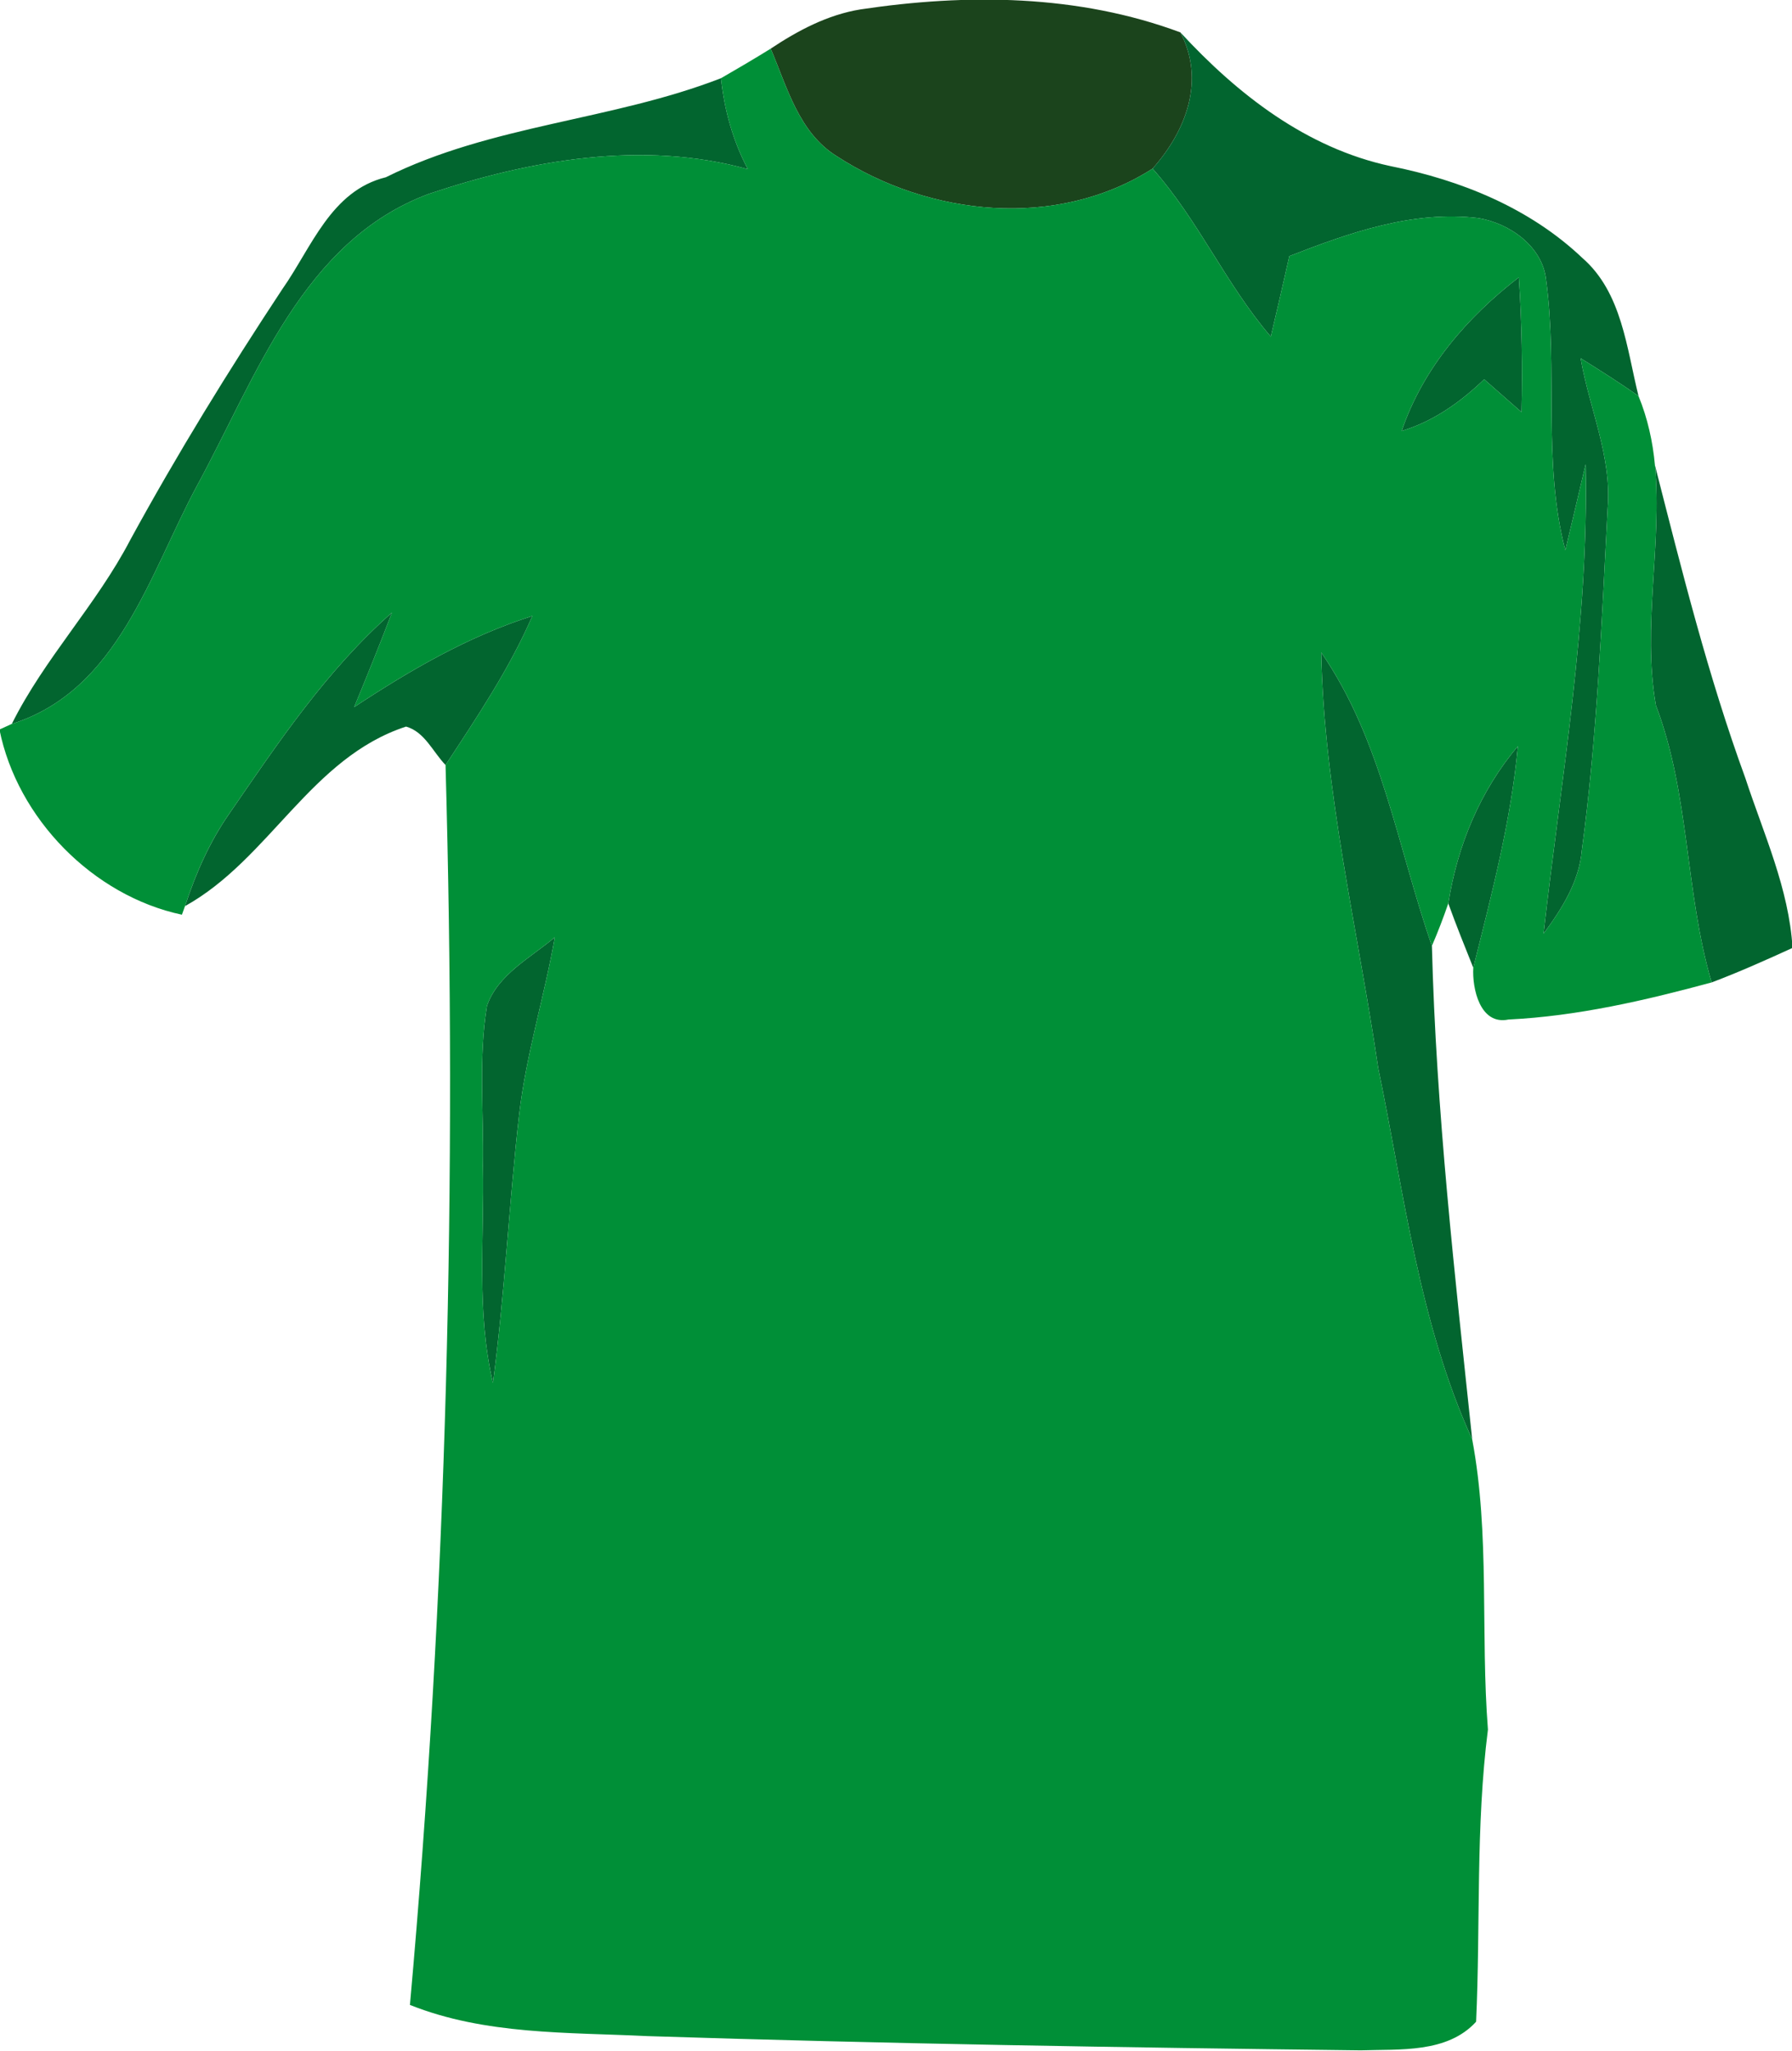
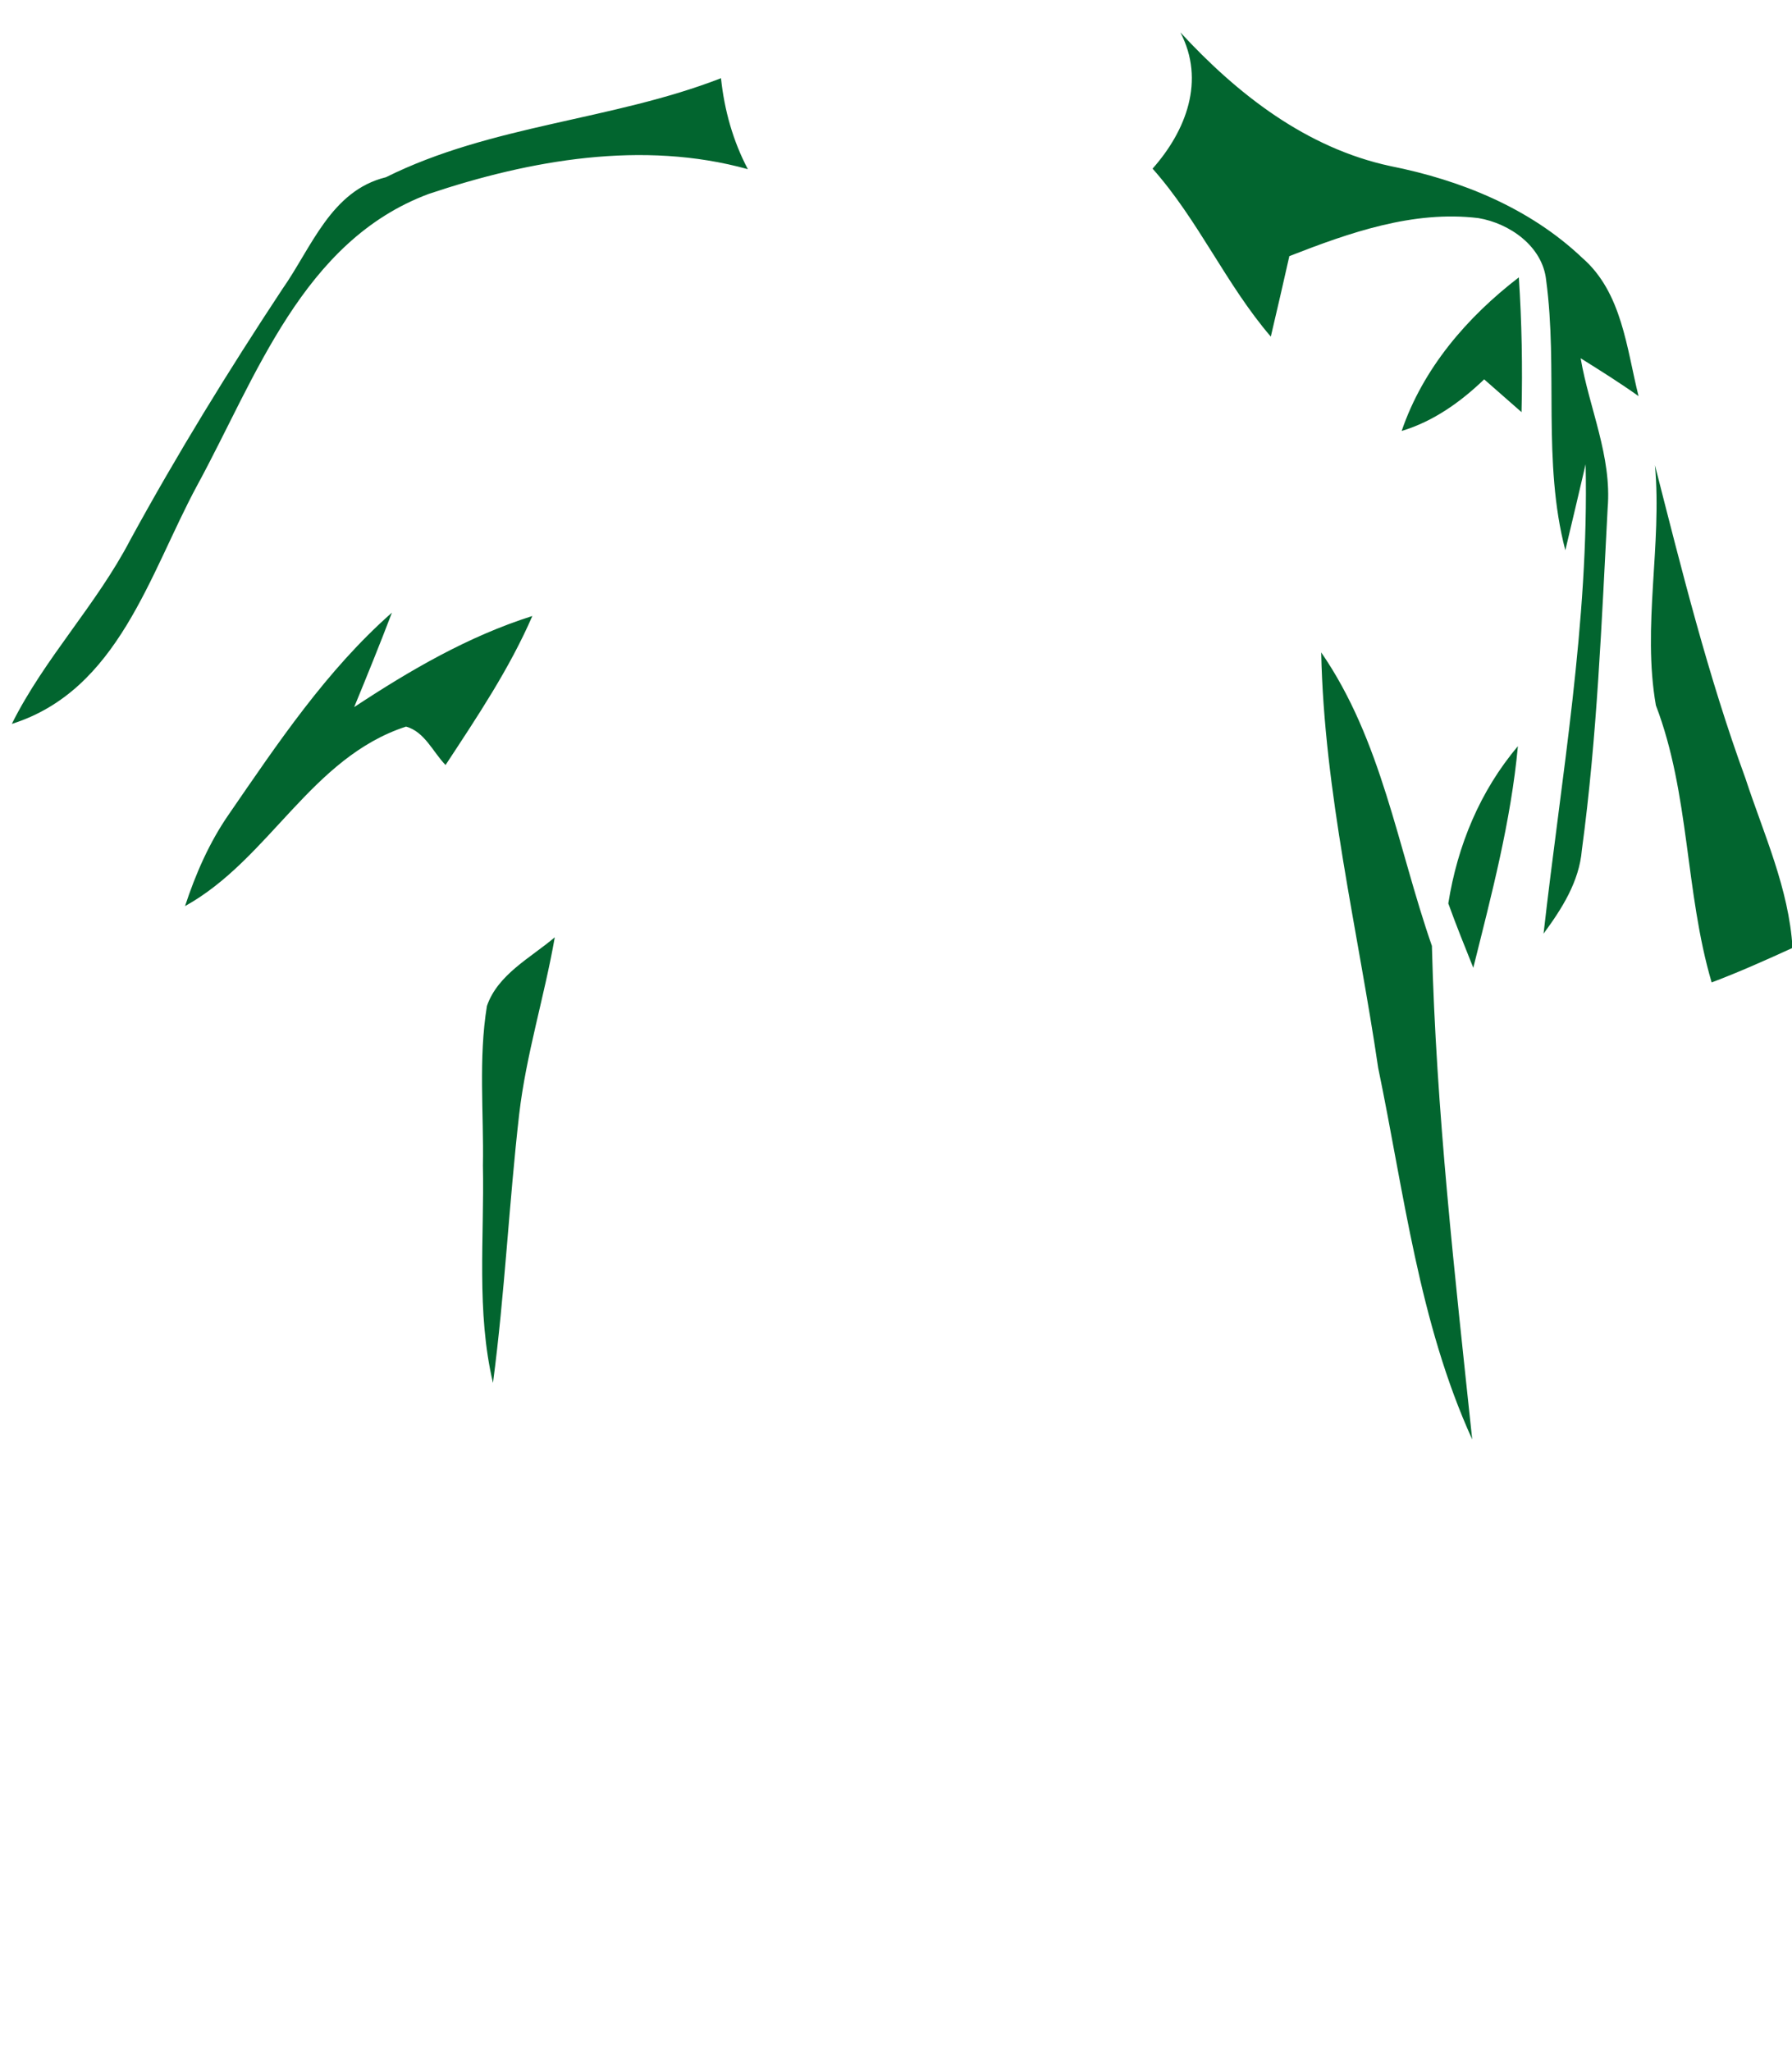
<svg xmlns="http://www.w3.org/2000/svg" id="Layer_1" viewBox="0 0 133.37 152.64">
  <defs>
    <style>.cls-1{fill:#02652f;}.cls-1,.cls-2,.cls-3{stroke-width:0px;}.cls-2{fill:#008f37;}.cls-3{fill:#1b441c;}</style>
  </defs>
-   <path class="cls-3" d="M64.04.7c7.93-1.19,16.21-1.12,23.81,1.71,1.87,3.58.43,7.32-2.07,10.14-7.12,4.55-16.63,3.55-23.51-.93-2.82-1.75-3.69-5.14-4.91-8,2.03-1.35,4.23-2.52,6.68-2.92" />
  <path class="cls-1" d="M36.24,74.86c.81-2.35,3.25-3.58,5.05-5.11-.77,4.41-2.13,8.71-2.65,13.17-.76,6.65-1.07,13.35-1.95,19.99-1.25-5.31-.64-10.78-.75-16.17.07-3.95-.34-7.95.3-11.88M107.79,67.23c.68-4.3,2.36-8.37,5.18-11.7-.52,5.6-1.96,11.04-3.32,16.49-.64-1.6-1.28-3.18-1.86-4.79M98.33,48.55c4.51,6.53,5.68,14.49,8.24,21.84.31,12.28,1.71,24.52,3,36.73-3.97-8.72-5.07-18.36-7-27.66-1.51-10.28-4.02-20.47-4.24-30.91M17.03,60.6c3.65-5.3,7.27-10.72,12.14-15.01-.9,2.36-1.85,4.7-2.81,7.03,4.15-2.74,8.49-5.27,13.26-6.78-1.71,3.94-4.11,7.51-6.46,11.09-.95-.98-1.55-2.47-2.94-2.86-7.09,2.31-10.16,9.87-16.45,13.36.79-2.4,1.81-4.74,3.26-6.83M123.17,34.62c2,7.83,3.95,15.68,6.73,23.29,1.36,4.15,3.24,8.21,3.51,12.63-1.99.91-3.98,1.8-6.02,2.57-1.99-6.76-1.62-14-4.15-20.62-1.03-5.89.47-11.92-.07-17.87M104.32,32.07c1.59-4.66,4.86-8.46,8.72-11.43.22,3.34.28,6.69.2,10.03-.93-.81-1.86-1.63-2.78-2.44-1.76,1.69-3.78,3.13-6.14,3.84M28.72,13.19c7.86-3.91,16.83-4.22,24.94-7.37.25,2.37.89,4.67,2,6.77-7.83-2.17-16.2-.69-23.75,1.84-9.4,3.5-12.85,13.65-17.25,21.72-3.53,6.55-5.85,15.22-13.78,17.72,2.43-4.88,6.3-8.86,8.82-13.7,3.49-6.39,7.3-12.58,11.31-18.65,2.18-3.1,3.62-7.33,7.71-8.33M87.85,2.41c4.24,4.6,9.38,8.61,15.63,9.95,5.23,1.04,10.36,3.11,14.28,6.83,2.96,2.57,3.3,6.73,4.19,10.29-1.4-1-2.86-1.91-4.31-2.82.64,3.73,2.33,7.3,2.01,11.16-.45,8.49-.78,17-1.92,25.44-.2,2.36-1.49,4.37-2.85,6.22,1.31-11.61,3.39-23.19,3.13-34.93-.5,2.14-1,4.27-1.51,6.4-1.72-6.59-.53-13.45-1.43-20.12-.27-2.5-2.71-4.21-5.04-4.6-4.86-.59-9.61,1.09-14.07,2.83-.45,2-.91,4-1.38,5.99-3.34-3.89-5.39-8.67-8.8-12.5,2.5-2.82,3.94-6.56,2.07-10.14" />
-   <path class="cls-2" d="M36.24,74.86c-.64,3.93-.23,7.93-.3,11.88.11,5.39-.5,10.86.75,16.17.88-6.64,1.19-13.34,1.95-19.99.52-4.46,1.88-8.76,2.65-13.17-1.8,1.53-4.24,2.76-5.05,5.11M104.32,32.07c2.36-.71,4.38-2.15,6.14-3.84.92.81,1.85,1.63,2.78,2.44.08-3.34.02-6.69-.2-10.03-3.86,2.97-7.13,6.77-8.72,11.43M53.66,5.82c1.23-.71,2.48-1.44,3.7-2.2,1.22,2.86,2.09,6.25,4.91,8,6.88,4.48,16.39,5.48,23.51.93,3.41,3.83,5.46,8.61,8.8,12.5.47-1.99.93-3.99,1.38-5.99,4.46-1.74,9.21-3.42,14.07-2.83,2.33.39,4.77,2.1,5.04,4.6.9,6.67-.29,13.53,1.43,20.12.51-2.13,1.01-4.26,1.51-6.4.26,11.74-1.82,23.32-3.13,34.93,1.36-1.85,2.65-3.86,2.85-6.22,1.14-8.44,1.47-16.95,1.92-25.44.32-3.86-1.37-7.43-2.01-11.16,1.45.91,2.91,1.82,4.31,2.82.67,1.63,1.06,3.38,1.22,5.14.54,5.95-.96,11.98.07,17.87,2.53,6.62,2.16,13.86,4.15,20.62-4.95,1.34-9.99,2.51-15.12,2.76-2.12.44-2.71-2.31-2.62-3.85,1.36-5.45,2.8-10.89,3.32-16.49-2.82,3.33-4.5,7.4-5.18,11.7-.37,1.07-.77,2.12-1.22,3.16-2.56-7.35-3.73-15.31-8.24-21.84.22,10.44,2.73,20.63,4.24,30.91,1.93,9.3,3.03,18.94,7,27.66,1.33,7.08.61,14.41,1.17,21.59-.92,7.22-.55,14.49-.88,21.74-2.15,2.36-5.7,2.03-8.59,2.13-17.7-.21-35.41-.49-53.1-1.06-5.92-.29-12.05-.08-17.66-2.32,2.75-30.66,3.51-61.56,2.65-92.27,2.35-3.58,4.75-7.15,6.46-11.09-4.77,1.51-9.11,4.04-13.26,6.78.96-2.33,1.91-4.67,2.81-7.03-4.87,4.29-8.49,9.71-12.14,15.01-1.45,2.09-2.47,4.43-3.26,6.83l-.23.64c-6.62-1.41-12.25-7.16-13.58-13.78l.92-.42c7.93-2.5,10.25-11.17,13.78-17.72,4.4-8.07,7.85-18.22,17.25-21.72,7.55-2.53,15.92-4.01,23.75-1.84-1.11-2.1-1.75-4.4-2-6.77" />
</svg>